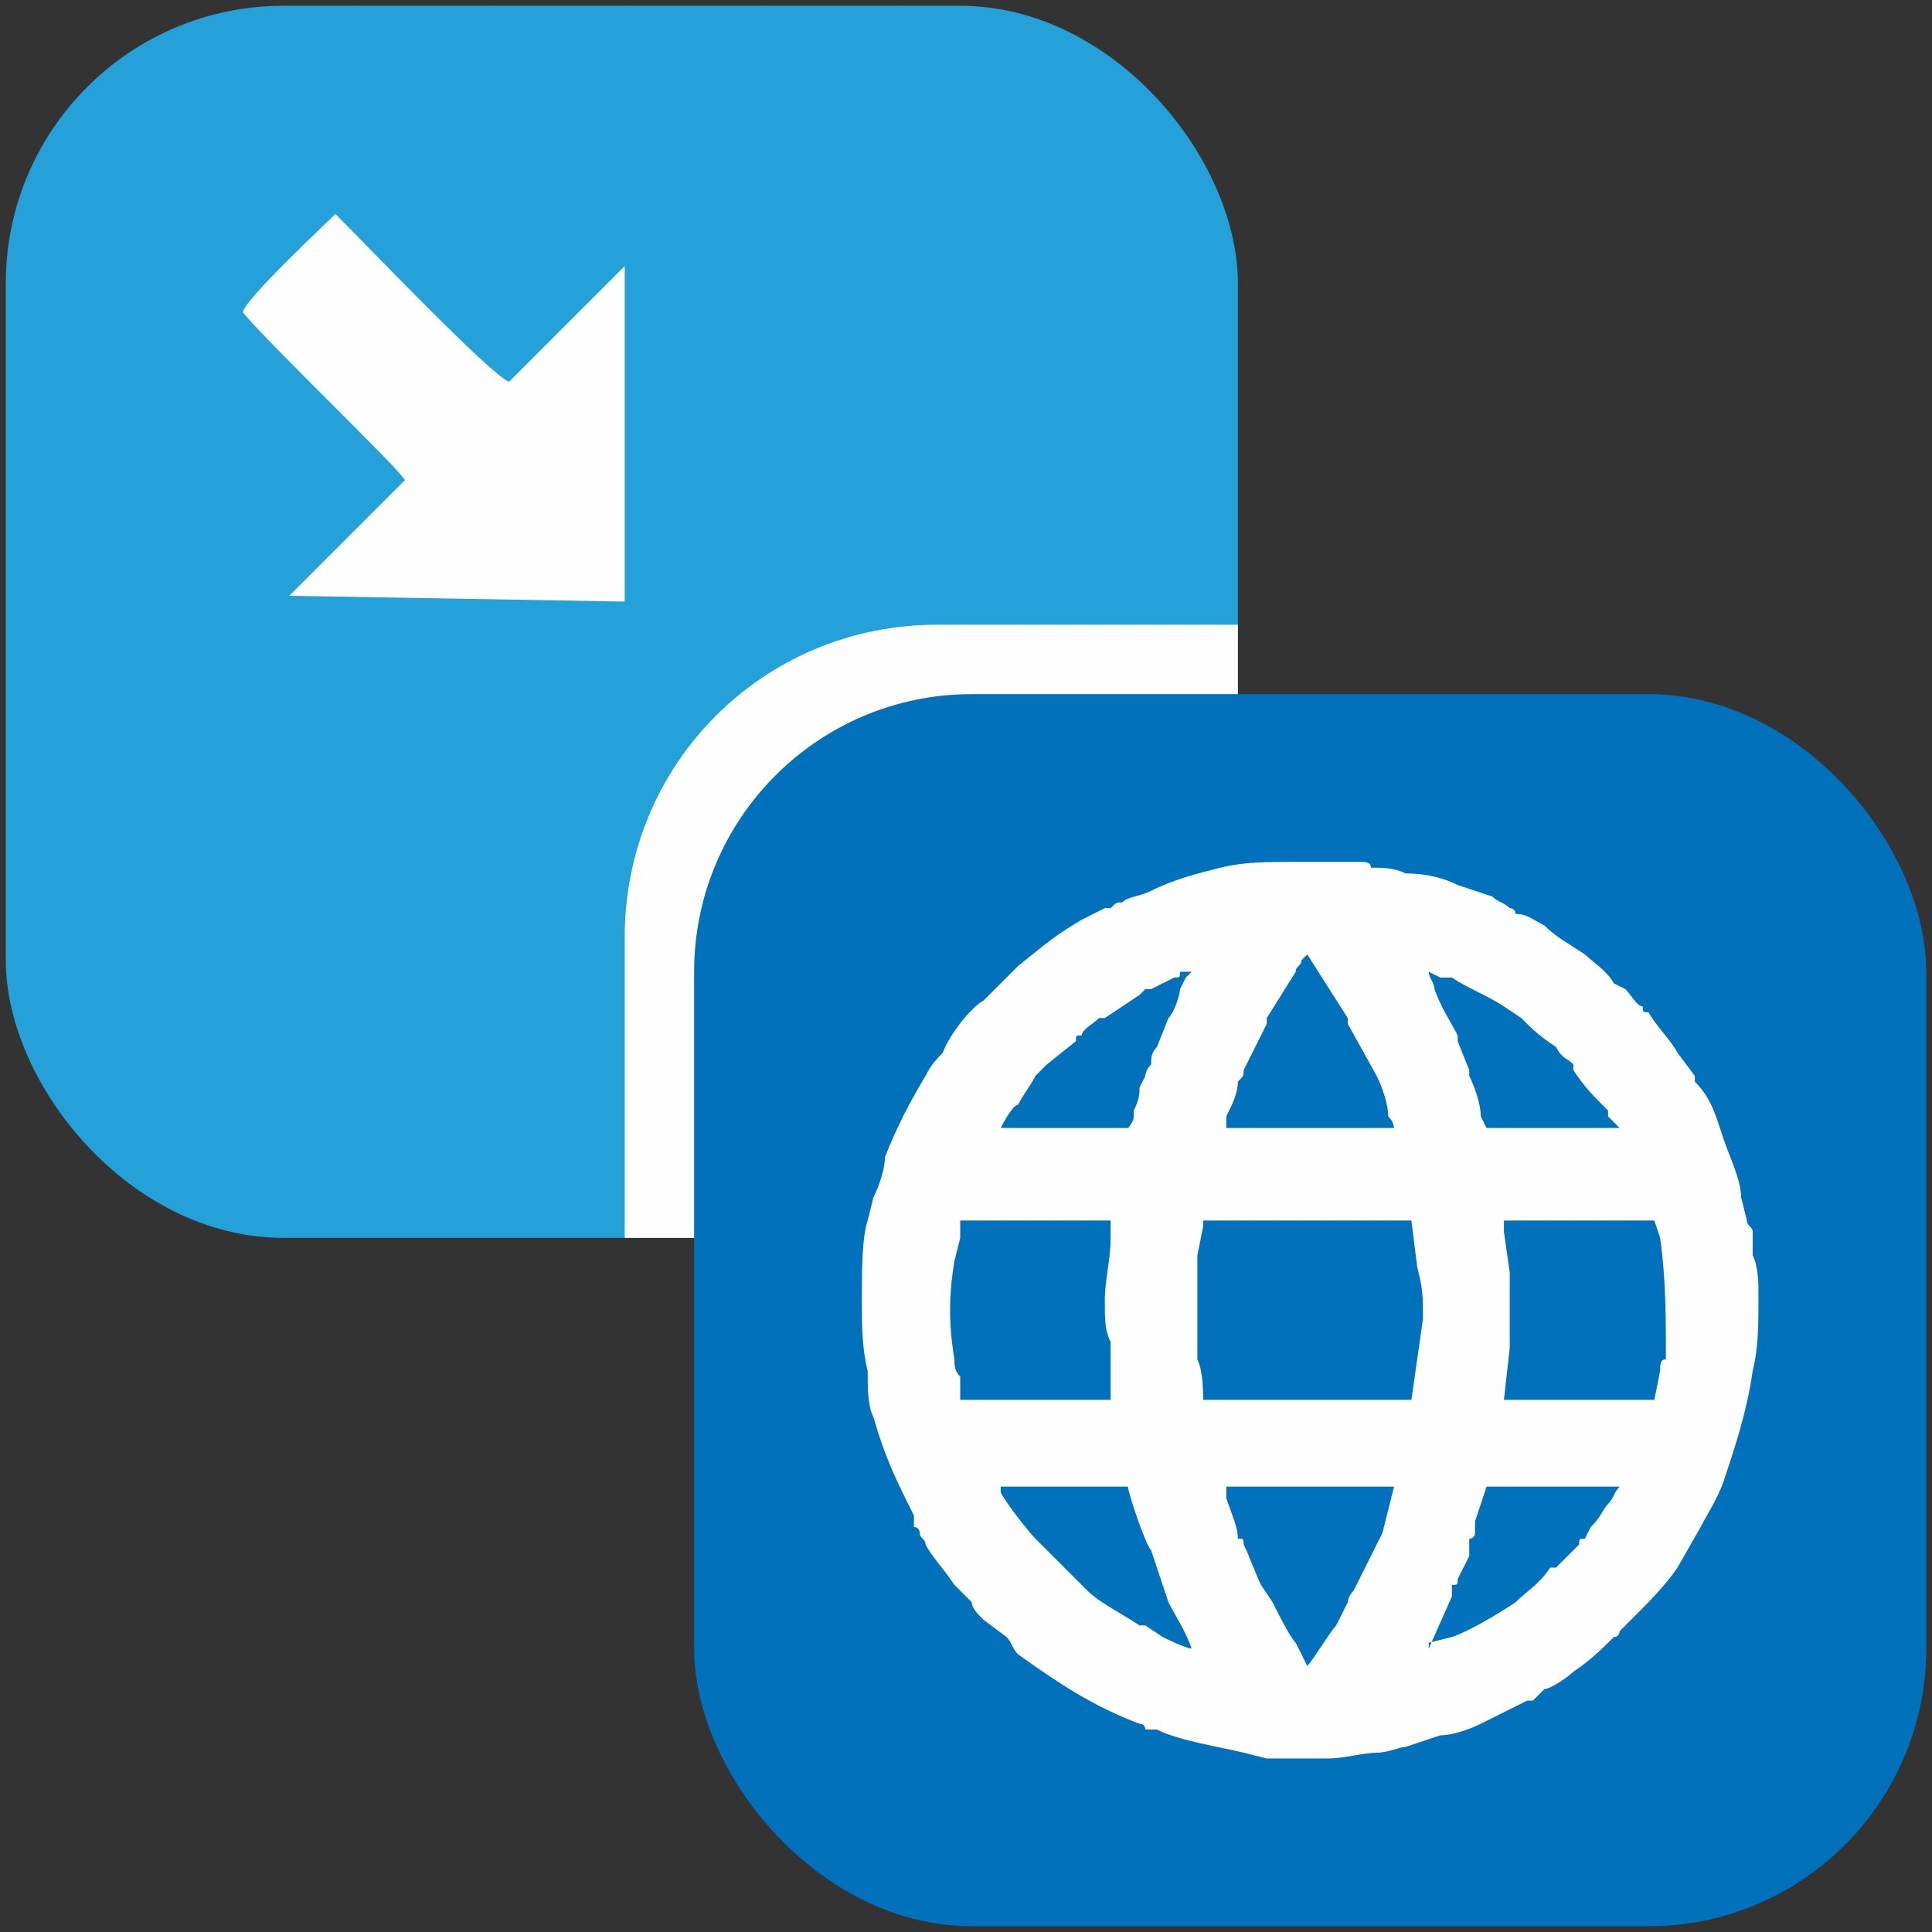
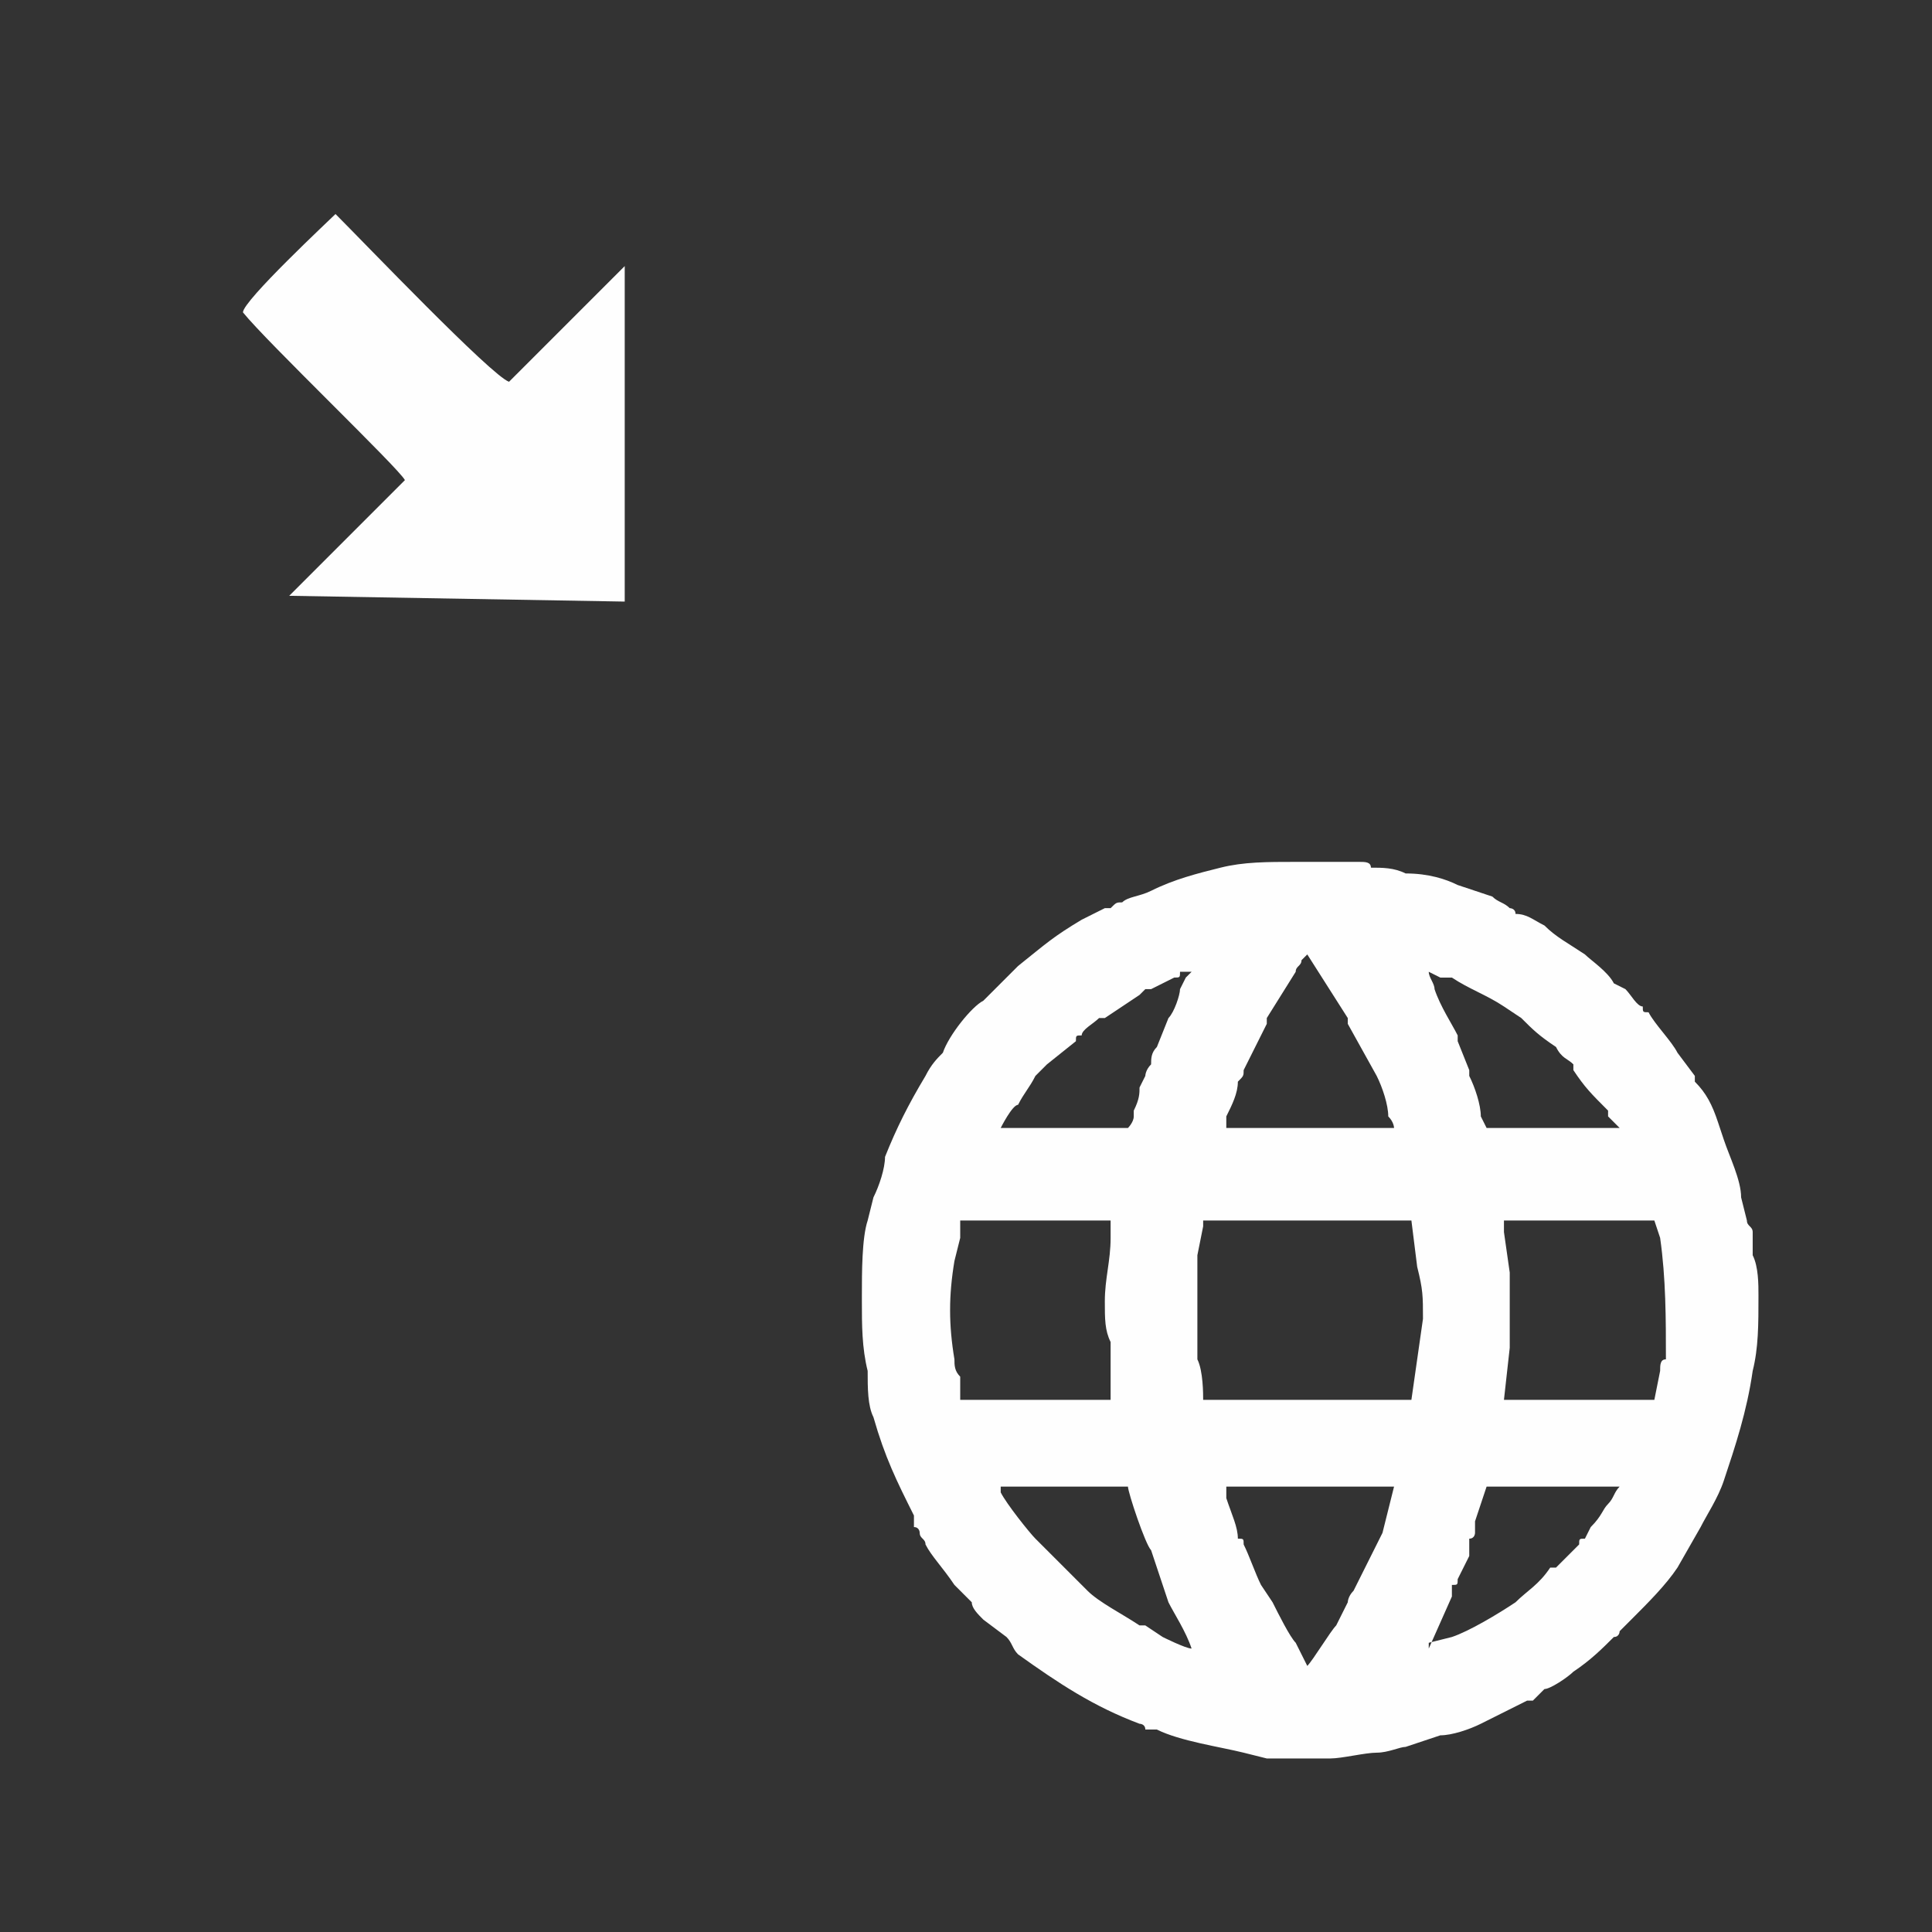
<svg xmlns="http://www.w3.org/2000/svg" xml:space="preserve" width="0.334in" height="0.334in" version="1.1" style="shape-rendering:geometricPrecision; text-rendering:geometricPrecision; image-rendering:optimizeQuality; fill-rule:evenodd; clip-rule:evenodd" viewBox="0 0 334 334">
  <rect x="0" y="0" width="334" height="334" fill="#333333" stroke="none" />
  <defs>
    <style type="text/css">
   
    .fil0 {fill:none}
    .fil2 {fill:#FEFEFE}
    .fil3 {fill:#0171BB}
    .fil1 {fill:#24A1D9}
   
  </style>
  </defs>
  <g id="Layer_x0020_1">
-     <rect class="fil0" width="334" height="334" />
-     <rect class="fil1" x="1" y="1" width="213" height="213" rx="48" ry="48" />
-     <path class="fil2" d="M214 108l0 52c0,30 -24,54 -54,54l-52 0 0 -52c0,-30 24,-54 54,-54l52 0z" />
-     <path class="fil2" d="M42 54c4,5 27,27 28,29l-20 20 58 1 0 -58 -20 20c-3,-1 -25,-24 -30,-29 -1,1 -16,15 -16,17z" />
-     <rect class="fil3" x="120" y="120" width="213" height="213" rx="48" ry="48" />
+     <path class="fil2" d="M42 54c4,5 27,27 28,29l-20 20 58 1 0 -58 -20 20c-3,-1 -25,-24 -30,-29 -1,1 -16,15 -16,17" />
    <path class="fil2" d="M173 257l22 0c0,1 3,10 4,11l3 9c1,2 3,5 4,8 -1,0 -5,-2 -5,-2l-3 -2c0,0 0,0 0,0l-1 0c-3,-2 -7,-4 -9,-6l-2 -2c-2,-2 -3,-3 -5,-5l-2 -2c-1,-1 -5,-6 -6,-8 0,-1 0,-1 0,-1zm57 47l-7 0c-1,0 -3,0 -4,0l-4 -1c-4,-1 -11,-2 -15,-4 0,0 -1,0 -2,0 0,-1 -1,-1 -1,-1 -8,-3 -14,-7 -21,-12 -1,-1 -1,-2 -2,-3l-4 -3c-1,-1 -2,-2 -2,-3l-3 -3c0,0 0,0 0,0 -2,-3 -4,-5 -5,-7 0,-1 -1,-1 -1,-2 0,0 0,-1 -1,-1 0,-1 0,-1 0,-2 -3,-6 -5,-10 -7,-17 -1,-2 -1,-5 -1,-8 -1,-4 -1,-8 -1,-12l0 -1c0,-4 0,-10 1,-13l1 -4c1,-2 2,-5 2,-7 2,-5 4,-9 7,-14 1,-2 2,-3 3,-4 1,-3 5,-8 7,-9l2 -2c0,0 1,-1 1,-1 1,-1 2,-2 3,-3 5,-4 6,-5 11,-8l4 -2c0,0 1,0 1,0 0,0 0,0 0,0 1,-1 1,-1 2,-1 1,-1 3,-1 5,-2 4,-2 8,-3 12,-4 4,-1 8,-1 13,-1l0 0c4,0 8,0 11,0 1,0 2,0 2,1 2,0 4,0 6,1 4,0 7,1 9,2l6 2c1,1 2,1 3,2 0,0 1,0 1,1 2,0 3,1 5,2 2,2 4,3 7,5 1,1 4,3 5,5l2 1c1,1 2,3 3,3 0,1 0,1 1,1 1,2 4,5 5,7l3 4c0,0 0,1 0,1 2,2 3,4 4,7l1 3c1,3 3,7 3,10l1 4c0,1 1,1 1,2 0,1 0,1 0,2 0,1 0,2 0,2 1,2 1,5 1,7l0 0c0,5 0,9 -1,13 -1,7 -3,13 -5,19 -1,3 -3,6 -4,8l-4 7c-2,3 -5,6 -8,9l-2 2c0,0 0,1 -1,1 0,0 0,0 0,0 -2,2 -4,4 -7,6 -1,1 -4,3 -5,3l-2 2c-1,0 -1,0 -1,0l-8 4c-2,1 -5,2 -7,2l-6 2c-1,0 -3,1 -5,1 -2,0 -6,1 -8,1zm17 -19l4 -9c0,-1 0,-1 0,-2 1,0 1,0 1,-1l2 -4c0,-1 0,-1 0,-1 0,-1 0,-1 0,-1 0,0 0,-1 0,-1 1,0 1,-1 1,-1 0,-1 0,-1 0,-2l2 -6c0,0 7,0 8,0 5,0 10,0 15,0 -1,1 -1,2 -2,3 -1,1 -1,2 -3,4l-1 2c-1,0 -1,0 -1,1 -1,1 -3,3 -4,4l0 0c0,0 0,0 -1,0 -2,3 -4,4 -6,6 -3,2 -8,5 -11,6l-4 1c0,1 0,1 0,1zm-35 -28l29 0 -2 8 -5 10c-1,1 -1,2 -1,2l-2 4c-1,1 -4,6 -5,7l-2 -4c-1,-1 -3,-5 -4,-7l-2 -3c-1,-2 -2,-5 -3,-7 0,-1 0,-1 -1,-1 0,-2 -1,-4 -2,-7 0,0 0,-1 0,-2zm32 -15l-36 0c0,-1 0,-5 -1,-7 0,0 0,-1 0,-1 0,-1 0,-2 0,-2 0,-2 0,-11 0,-13 0,-1 0,-1 0,-2l1 -5c0,0 0,-1 0,-1l36 0 1 8c1,4 1,5 1,9l-2 14zm16 -31l26 0 1 3c1,7 1,14 1,21 -1,0 -1,1 -1,2 0,0 0,0 0,0l-1 5 -26 0 1 -9c0,-1 0,-1 0,-1 0,-4 0,-8 0,-12l-1 -7c0,-1 0,-2 0,-2zm-69 14c0,3 0,5 1,7 0,0 0,0 0,1l0 7c0,1 0,1 0,2l-26 0 0 -4c-1,-1 -1,-2 -1,-3 -1,-6 -1,-11 0,-17l1 -4c0,0 0,-1 0,-1 0,-1 0,-1 0,-1 0,-1 0,-1 0,-1l26 0 0 3c0,4 -1,7 -1,11zm35 -60l7 11c0,0 0,0 0,1l5 9c1,2 2,5 2,7 1,1 1,2 1,2l-29 0c0,0 0,-1 0,-2 1,-2 2,-4 2,-6 1,-1 1,-1 1,-2l4 -8c0,-1 0,-1 0,-1l5 -8c0,-1 1,-1 1,-2 0,0 1,-1 1,-1zm21 3c0,0 2,1 2,1l2 0c3,2 6,3 9,5l3 2c2,2 3,3 6,5 1,2 2,2 3,3l0 1c2,3 3,4 6,7 0,0 0,0 0,1l2 2 -23 0 -1 -2c0,-2 -1,-5 -2,-7 0,0 0,0 0,-1l-2 -5c0,0 0,0 0,-1 -1,-2 -3,-5 -4,-8 0,-1 -1,-2 -1,-3zm-52 27l-22 0c0,0 2,-4 3,-4 1,-2 2,-3 3,-5l1 -1c0,0 0,0 1,-1l5 -4c0,-1 0,-1 1,-1 0,-1 2,-2 3,-3 0,0 0,0 1,0l6 -4c0,0 0,0 1,-1 0,0 1,0 1,0l4 -2c1,0 1,0 1,-1 1,0 2,0 2,0 0,0 -1,1 -1,1l-1 2c0,1 -1,4 -2,5l-2 5c-1,1 -1,2 -1,3 -1,1 -1,2 -1,2l-1 2c0,1 0,2 -1,4 0,0 0,1 0,1 0,1 -1,2 -1,2z" />
  </g>
</svg>